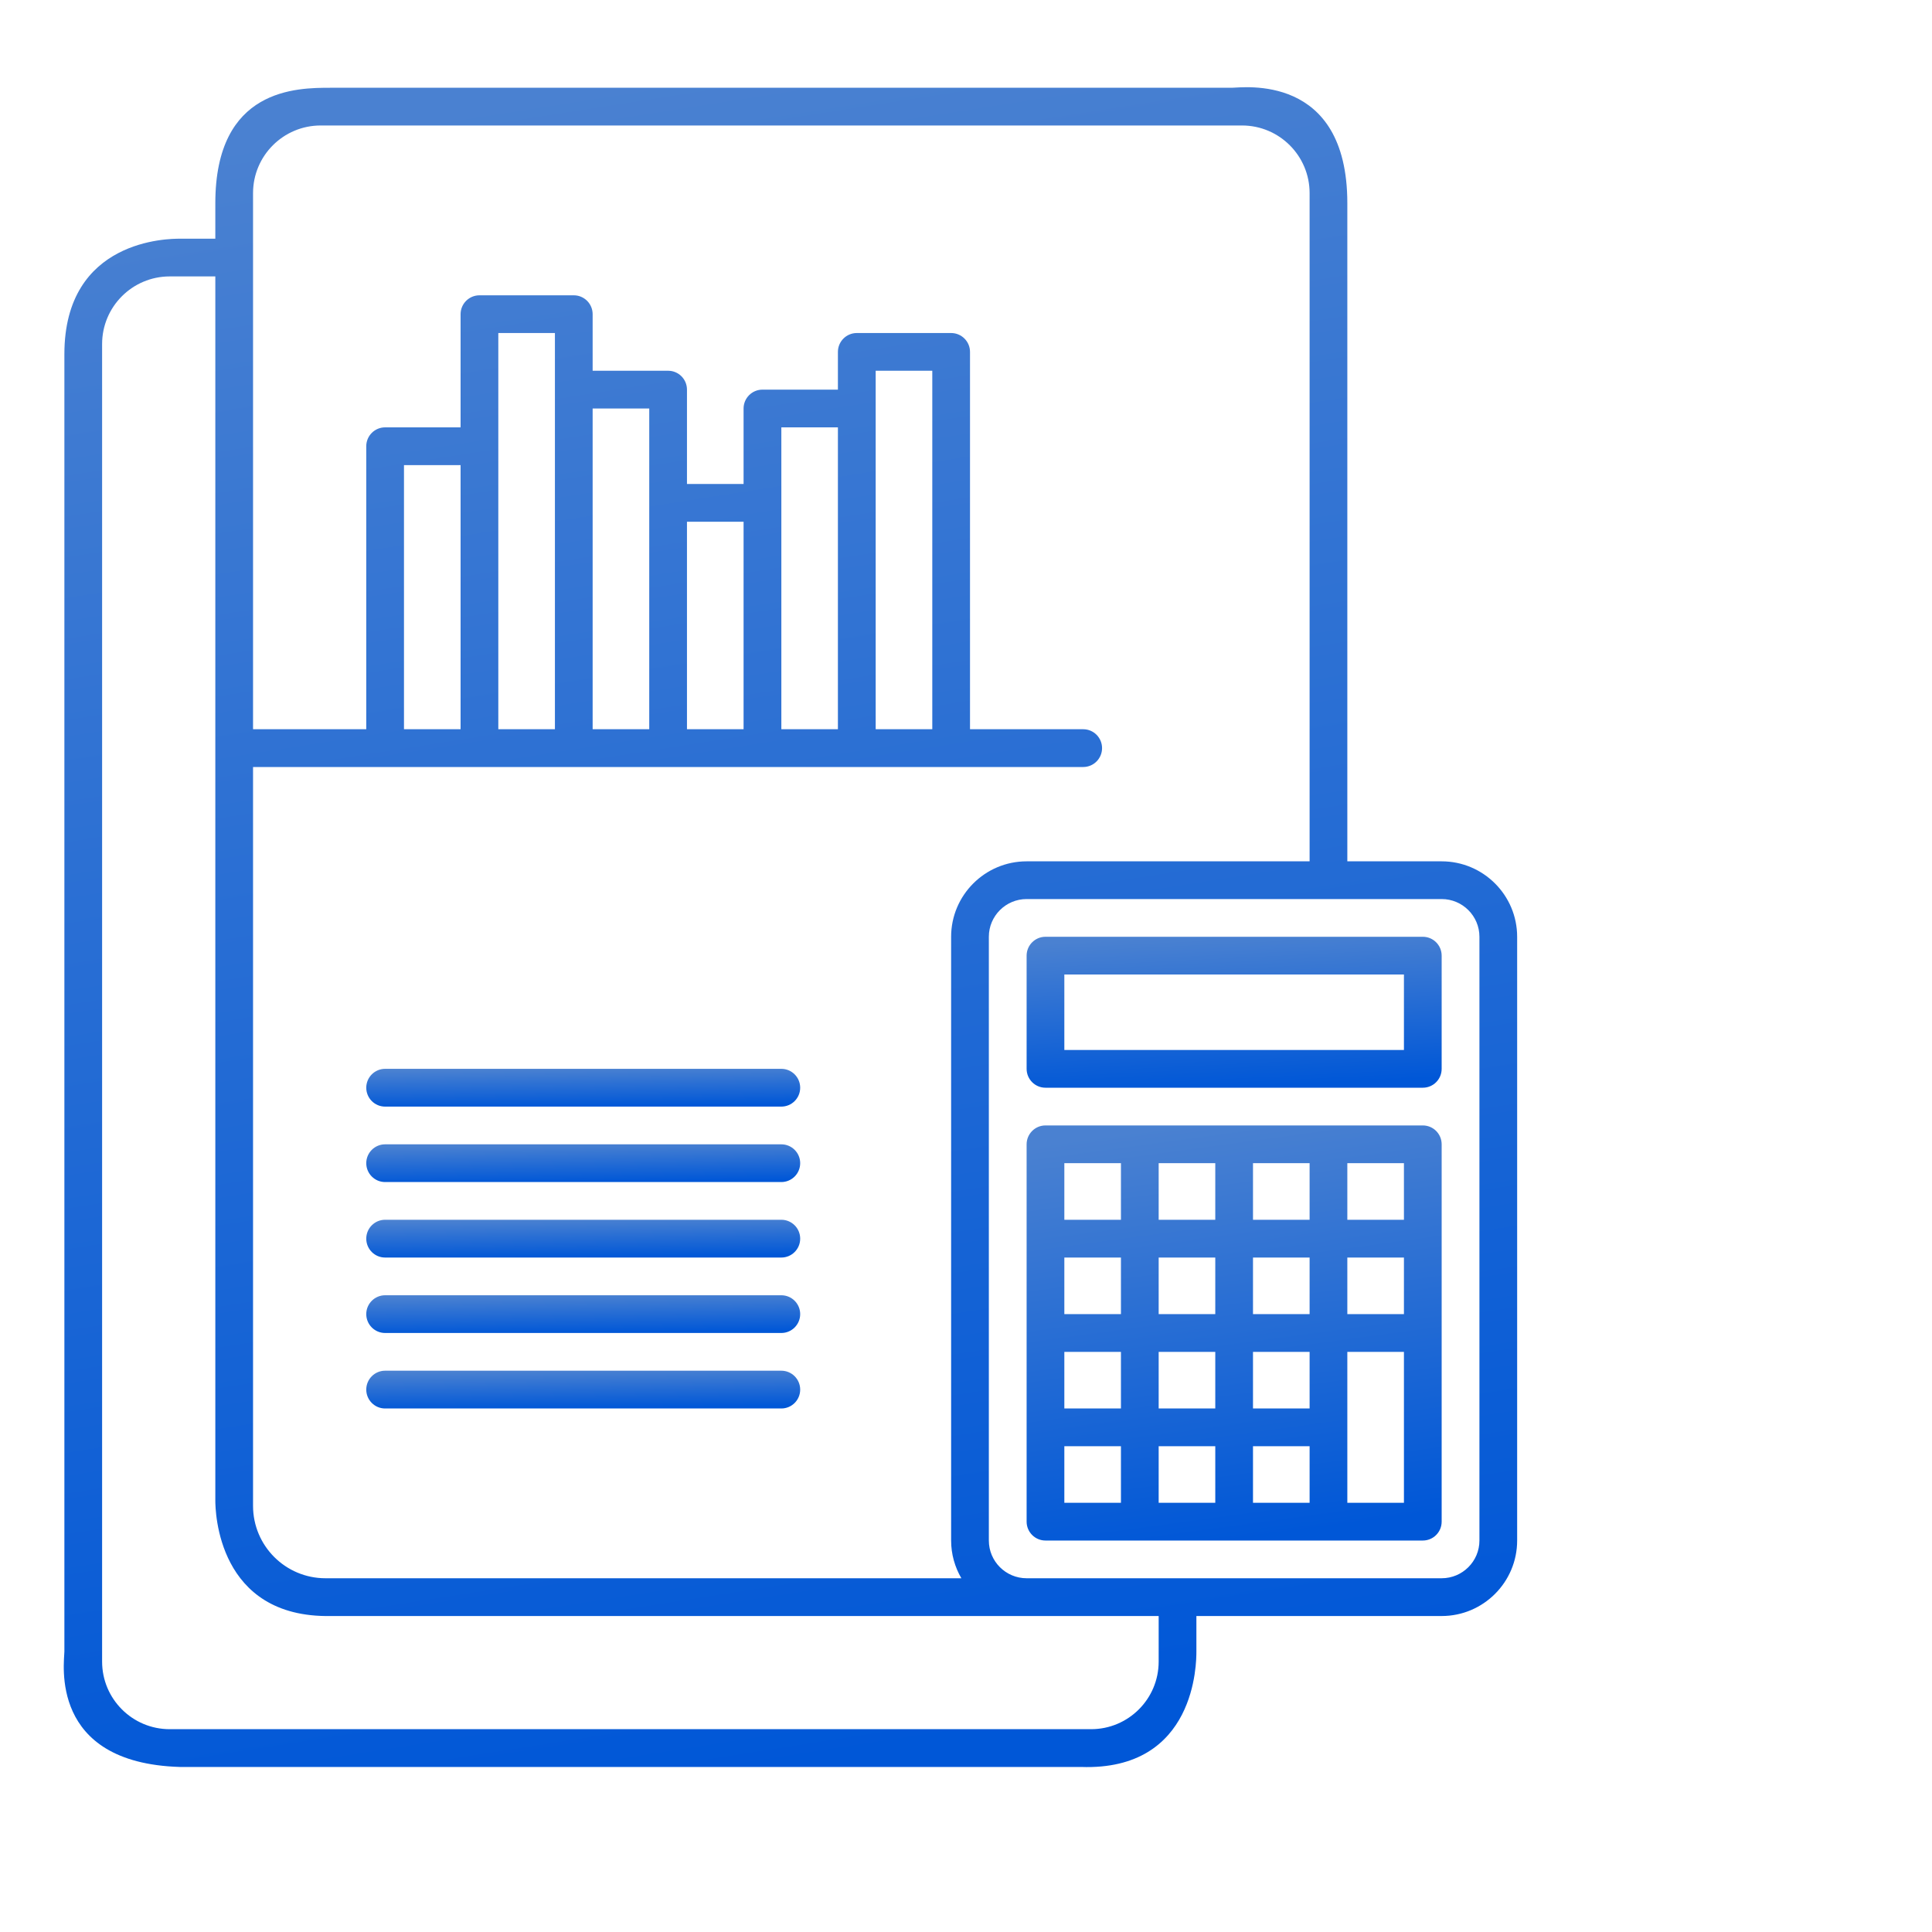
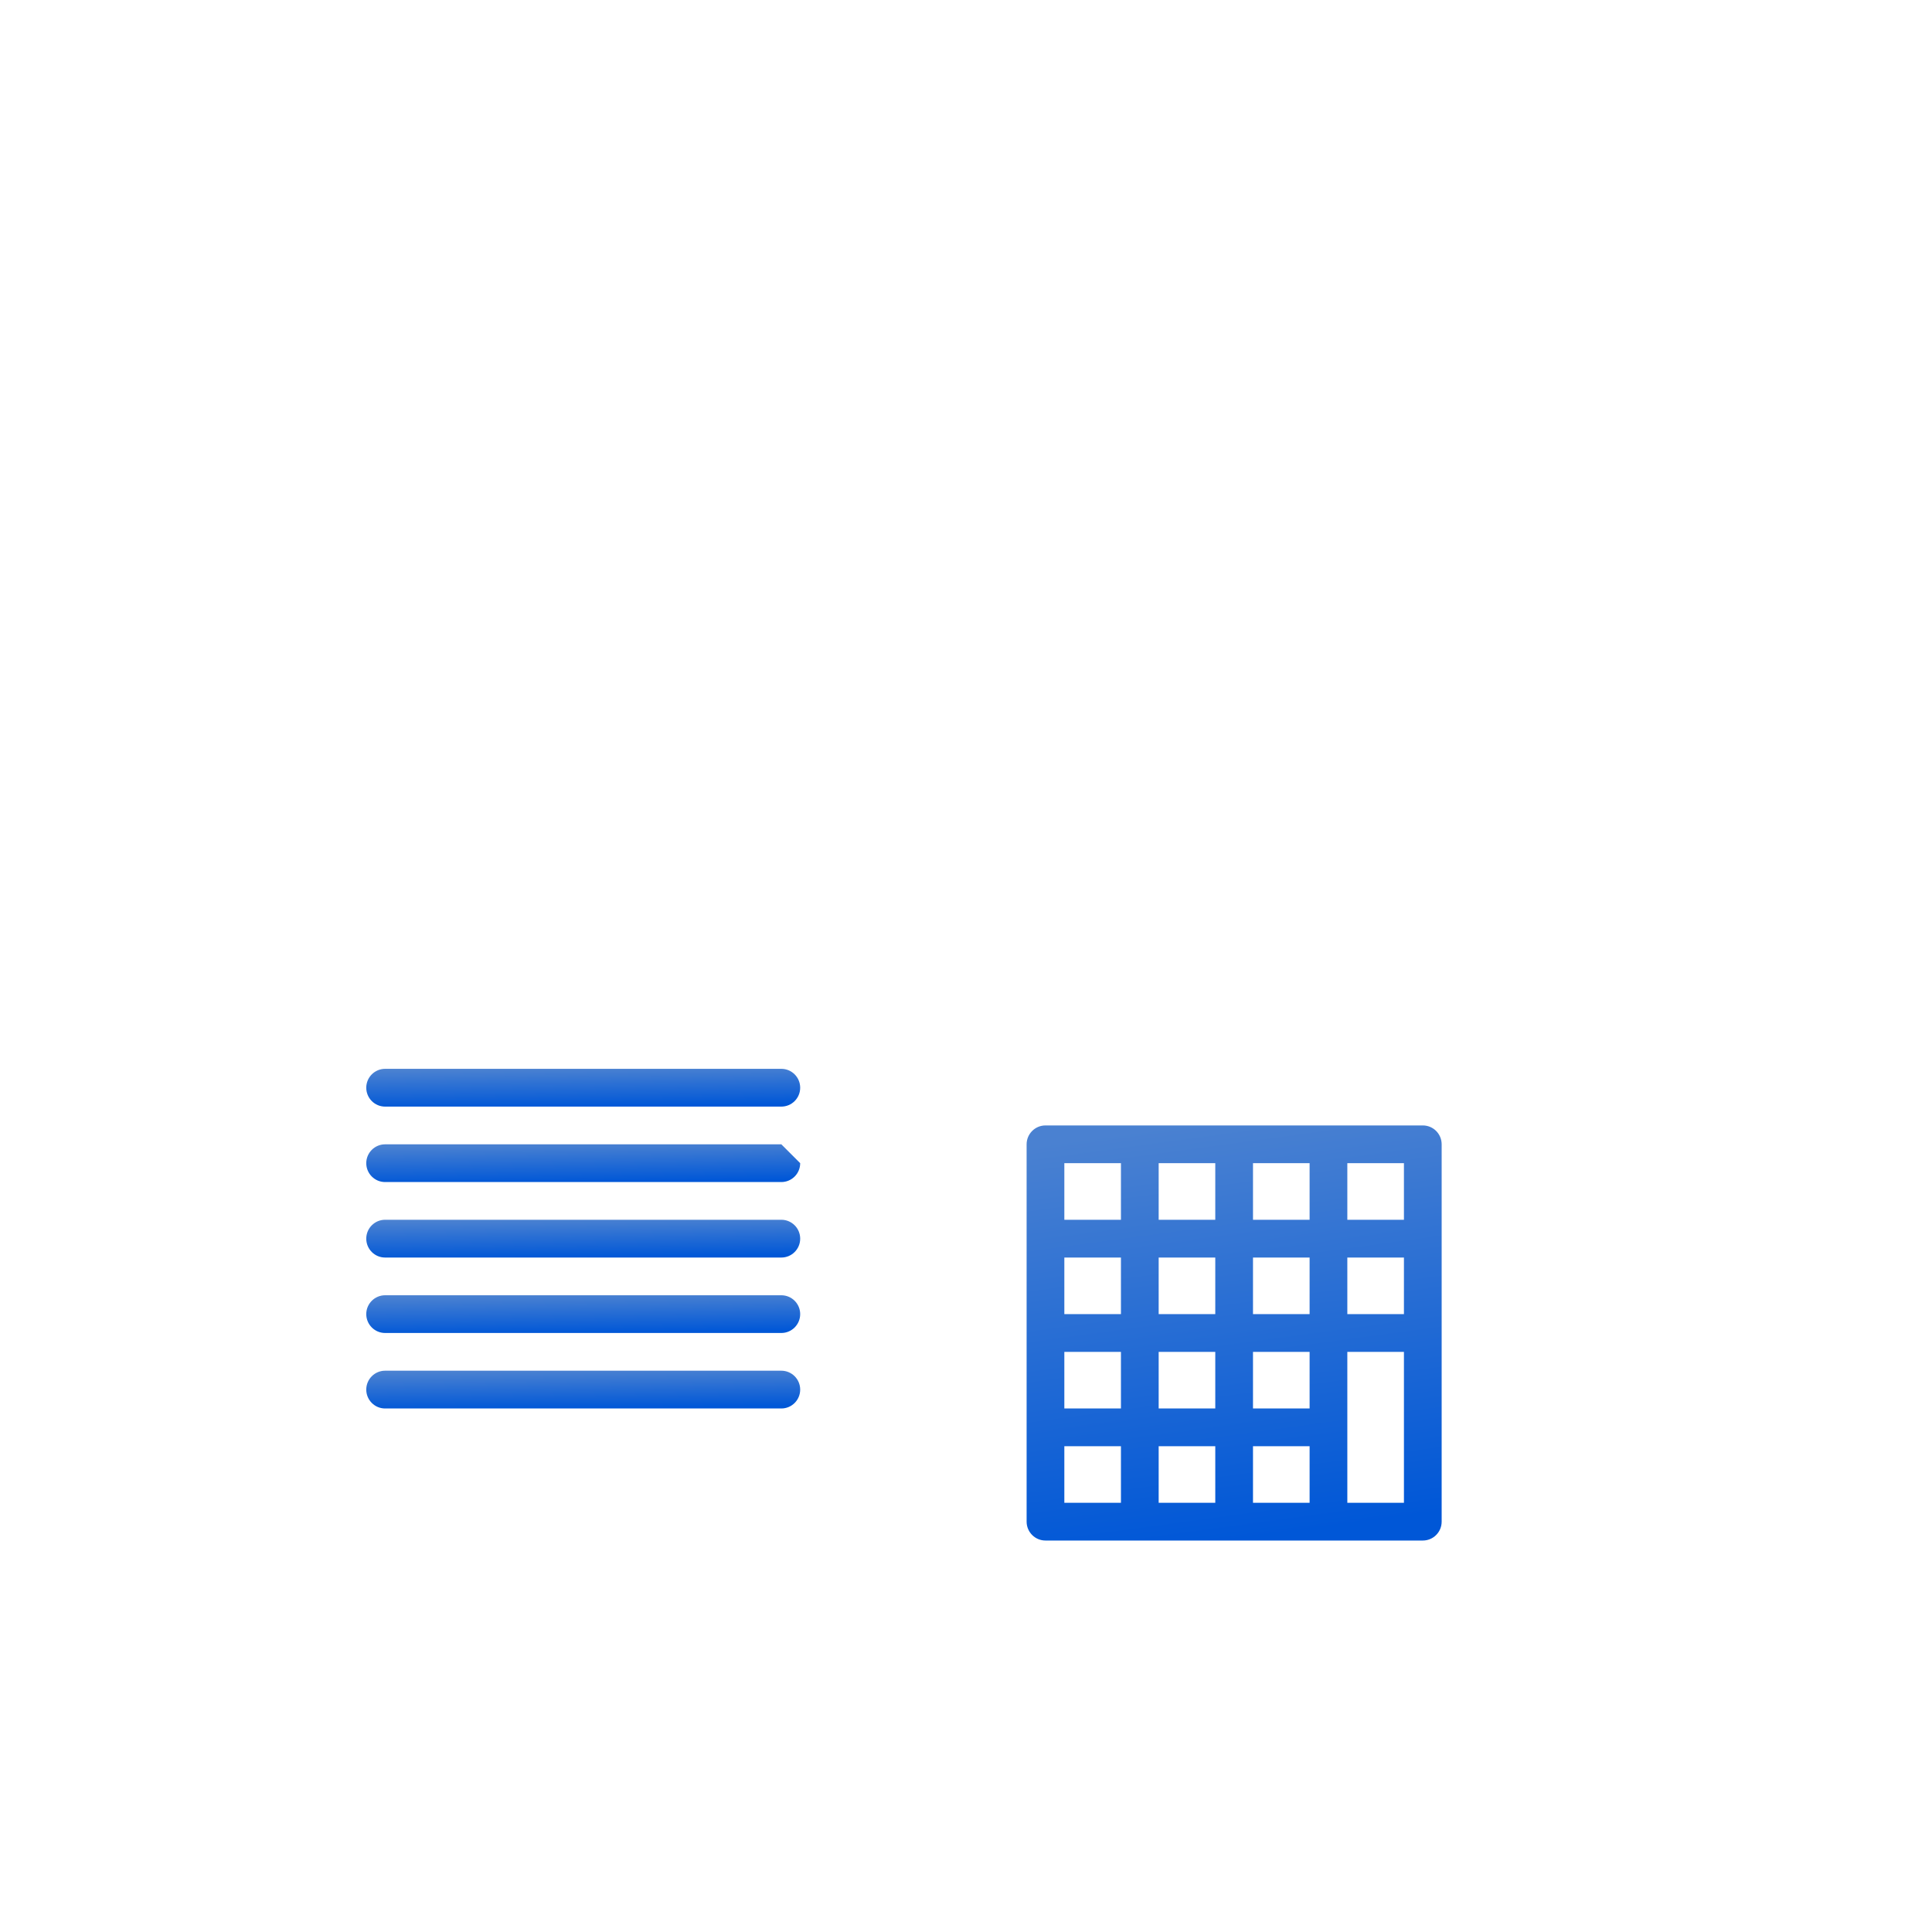
<svg xmlns="http://www.w3.org/2000/svg" width="40" height="40" viewBox="0 0 40 40" fill="none">
  <g id="12833870731649747535 1">
    <g id="_x32_32_x2C__Accounting_x2C__Calculation_x2C__Document_x2C__Finance">
      <g id="Group">
        <g id="Group_2">
          <g id="Group_3">
-             <path id="Vector" d="M29.848 17.833H27.895V4.208C27.895 1.5 25.721 1.817 25.505 1.817L6.848 1.817C6.152 1.817 4.458 1.817 4.458 4.208V4.942H3.723C3.508 4.942 1.333 4.942 1.333 7.333V34.192C1.333 34.408 1 36.5 3.723 36.583H22.38C24.77 36.668 24.77 34.408 24.77 34.192V33.458H29.848C30.71 33.458 31.411 32.757 31.411 31.895V19.395C31.411 18.534 30.71 17.833 29.848 17.833ZM5.239 3.998C5.239 3.225 5.866 2.598 6.639 2.598H25.714C26.487 2.598 27.114 3.225 27.114 3.998V17.833H21.255C20.393 17.833 19.692 18.534 19.692 19.395V31.895C19.692 32.18 19.77 32.446 19.904 32.676H6.739C5.911 32.676 5.239 32.005 5.239 31.177V15.88H22.427C22.642 15.88 22.817 15.705 22.817 15.489C22.817 15.273 22.642 15.098 22.427 15.098H20.083V7.286C20.083 7.07 19.908 6.895 19.692 6.895H17.739C17.523 6.895 17.348 7.07 17.348 7.286V8.067H15.786C15.57 8.067 15.395 8.242 15.395 8.458V10.02H14.223V8.067C14.223 7.851 14.049 7.676 13.833 7.676H12.27V6.505C12.27 6.289 12.095 6.114 11.88 6.114H9.927C9.711 6.114 9.536 6.289 9.536 6.505V8.848H7.973C7.758 8.848 7.583 9.023 7.583 9.239V15.098H5.239V3.998ZM19.302 15.098H18.13V7.676H19.302V15.098ZM17.348 15.098H16.177V8.848H17.348V15.098ZM15.395 15.098H14.223V10.802H15.395V15.098ZM13.442 15.098H12.27V8.458H13.442C13.442 9.227 13.442 14.287 13.442 15.098ZM11.489 15.098H10.317V6.895H11.489C11.489 8.671 11.489 13.389 11.489 15.098ZM9.536 15.098H8.364V9.63H9.536V15.098ZM23.989 34.401C23.989 35.175 23.362 35.801 22.589 35.801H3.514C2.741 35.801 2.114 35.175 2.114 34.401V7.123C2.114 6.35 2.741 5.723 3.514 5.723H4.458V31.067C4.458 31.283 4.5 33.5 6.848 33.458C7.853 33.458 23.03 33.458 23.989 33.458V34.401ZM30.63 31.895C30.63 32.326 30.279 32.676 29.848 32.676H21.255C20.824 32.676 20.473 32.326 20.473 31.895V19.395C20.473 18.964 20.824 18.614 21.255 18.614H29.848C30.279 18.614 30.63 18.964 30.63 19.395V31.895Z" fill="url(#paint0_linear_3044_1867)" />
            <path id="Vector_2" d="M29.458 23.301C26.853 23.301 24.249 23.301 21.645 23.301C21.43 23.301 21.255 23.476 21.255 23.692C21.255 26.295 21.255 28.904 21.255 31.504C21.255 31.72 21.43 31.895 21.645 31.895C26.522 31.895 25.318 31.895 29.458 31.895C29.674 31.895 29.848 31.72 29.848 31.504C29.848 27.978 29.848 24.841 29.848 23.692C29.848 23.476 29.674 23.301 29.458 23.301ZM23.989 26.036H25.161V27.207H23.989V26.036ZM25.942 26.036H27.114V27.207H25.942V26.036ZM27.114 25.254H25.942V24.082H27.114V25.254ZM25.161 25.254H23.989V24.082H25.161V25.254ZM23.208 27.207H22.036V26.036H23.208V27.207ZM22.036 27.989H23.208V29.161H22.036V27.989ZM23.989 27.989H25.161V29.161H23.989V27.989ZM25.942 27.989H27.114V29.161H25.942V27.989ZM27.895 26.036H29.067V27.207H27.895V26.036ZM29.067 25.254H27.895V24.082H29.067V25.254ZM23.208 24.082V25.254H22.036V24.082H23.208ZM22.036 29.942H23.208V31.114H22.036V29.942ZM23.989 29.942H25.161V31.114H23.989V29.942ZM25.942 29.942H27.114V31.114H25.942V29.942ZM29.067 31.114H27.895V27.989H29.067V31.114Z" fill="url(#paint1_linear_3044_1867)" />
-             <path id="Vector_3" d="M29.458 19.395H21.645C21.43 19.395 21.255 19.57 21.255 19.786V22.129C21.255 22.345 21.43 22.52 21.645 22.52H29.458C29.674 22.52 29.848 22.345 29.848 22.129V19.786C29.848 19.57 29.674 19.395 29.458 19.395ZM29.067 21.739H22.036V20.176H29.067V21.739Z" fill="url(#paint2_linear_3044_1867)" />
            <path id="Vector_4" d="M16.177 28.379H7.973C7.758 28.379 7.583 28.554 7.583 28.77C7.583 28.986 7.758 29.161 7.973 29.161H16.177C16.392 29.161 16.567 28.986 16.567 28.77C16.567 28.554 16.392 28.379 16.177 28.379Z" fill="url(#paint3_linear_3044_1867)" />
            <path id="Vector_5" d="M16.177 26.817H7.973C7.758 26.817 7.583 26.992 7.583 27.207C7.583 27.423 7.758 27.598 7.973 27.598H16.177C16.392 27.598 16.567 27.423 16.567 27.207C16.567 26.992 16.392 26.817 16.177 26.817Z" fill="url(#paint4_linear_3044_1867)" />
            <path id="Vector_6" d="M16.177 25.254H7.973C7.758 25.254 7.583 25.429 7.583 25.645C7.583 25.861 7.758 26.036 7.973 26.036H16.177C16.392 26.036 16.567 25.861 16.567 25.645C16.567 25.429 16.392 25.254 16.177 25.254Z" fill="url(#paint5_linear_3044_1867)" />
-             <path id="Vector_7" d="M16.177 23.692H7.973C7.758 23.692 7.583 23.867 7.583 24.082C7.583 24.298 7.758 24.473 7.973 24.473H16.177C16.392 24.473 16.567 24.298 16.567 24.082C16.567 23.867 16.392 23.692 16.177 23.692Z" fill="url(#paint6_linear_3044_1867)" />
+             <path id="Vector_7" d="M16.177 23.692H7.973C7.758 23.692 7.583 23.867 7.583 24.082C7.583 24.298 7.758 24.473 7.973 24.473H16.177C16.392 24.473 16.567 24.298 16.567 24.082Z" fill="url(#paint6_linear_3044_1867)" />
            <path id="Vector_8" d="M16.177 22.129H7.973C7.758 22.129 7.583 22.304 7.583 22.52C7.583 22.736 7.758 22.911 7.973 22.911H16.177C16.392 22.911 16.567 22.736 16.567 22.52C16.567 22.304 16.392 22.129 16.177 22.129Z" fill="url(#paint7_linear_3044_1867)" />
          </g>
        </g>
      </g>
    </g>
  </g>
  <defs>
    <linearGradient id="paint0_linear_3044_1867" x1="12.27" y1="1.815" x2="17.687" y2="36.378" gradientUnits="userSpaceOnUse">
      <stop stop-color="#4A81D1" />
      <stop offset="1" stop-color="#0057D7" />
    </linearGradient>
    <linearGradient id="paint1_linear_3044_1867" x1="24.382" y1="23.303" x2="25.547" y2="31.896" gradientUnits="userSpaceOnUse">
      <stop stop-color="#4A81D1" />
      <stop offset="1" stop-color="#0057D7" />
    </linearGradient>
    <linearGradient id="paint2_linear_3044_1867" x1="24.382" y1="19.396" x2="24.538" y2="22.57" gradientUnits="userSpaceOnUse">
      <stop stop-color="#4A81D1" />
      <stop offset="1" stop-color="#0057D7" />
    </linearGradient>
    <linearGradient id="paint3_linear_3044_1867" x1="10.852" y1="28.38" x2="10.862" y2="29.175" gradientUnits="userSpaceOnUse">
      <stop stop-color="#4A81D1" />
      <stop offset="1" stop-color="#0057D7" />
    </linearGradient>
    <linearGradient id="paint4_linear_3044_1867" x1="10.852" y1="26.817" x2="10.862" y2="27.613" gradientUnits="userSpaceOnUse">
      <stop stop-color="#4A81D1" />
      <stop offset="1" stop-color="#0057D7" />
    </linearGradient>
    <linearGradient id="paint5_linear_3044_1867" x1="10.852" y1="25.255" x2="10.862" y2="26.05" gradientUnits="userSpaceOnUse">
      <stop stop-color="#4A81D1" />
      <stop offset="1" stop-color="#0057D7" />
    </linearGradient>
    <linearGradient id="paint6_linear_3044_1867" x1="10.852" y1="23.692" x2="10.862" y2="24.488" gradientUnits="userSpaceOnUse">
      <stop stop-color="#4A81D1" />
      <stop offset="1" stop-color="#0057D7" />
    </linearGradient>
    <linearGradient id="paint7_linear_3044_1867" x1="10.852" y1="22.13" x2="10.862" y2="22.925" gradientUnits="userSpaceOnUse">
      <stop stop-color="#4A81D1" />
      <stop offset="1" stop-color="#0057D7" />
    </linearGradient>
  </defs>
</svg>